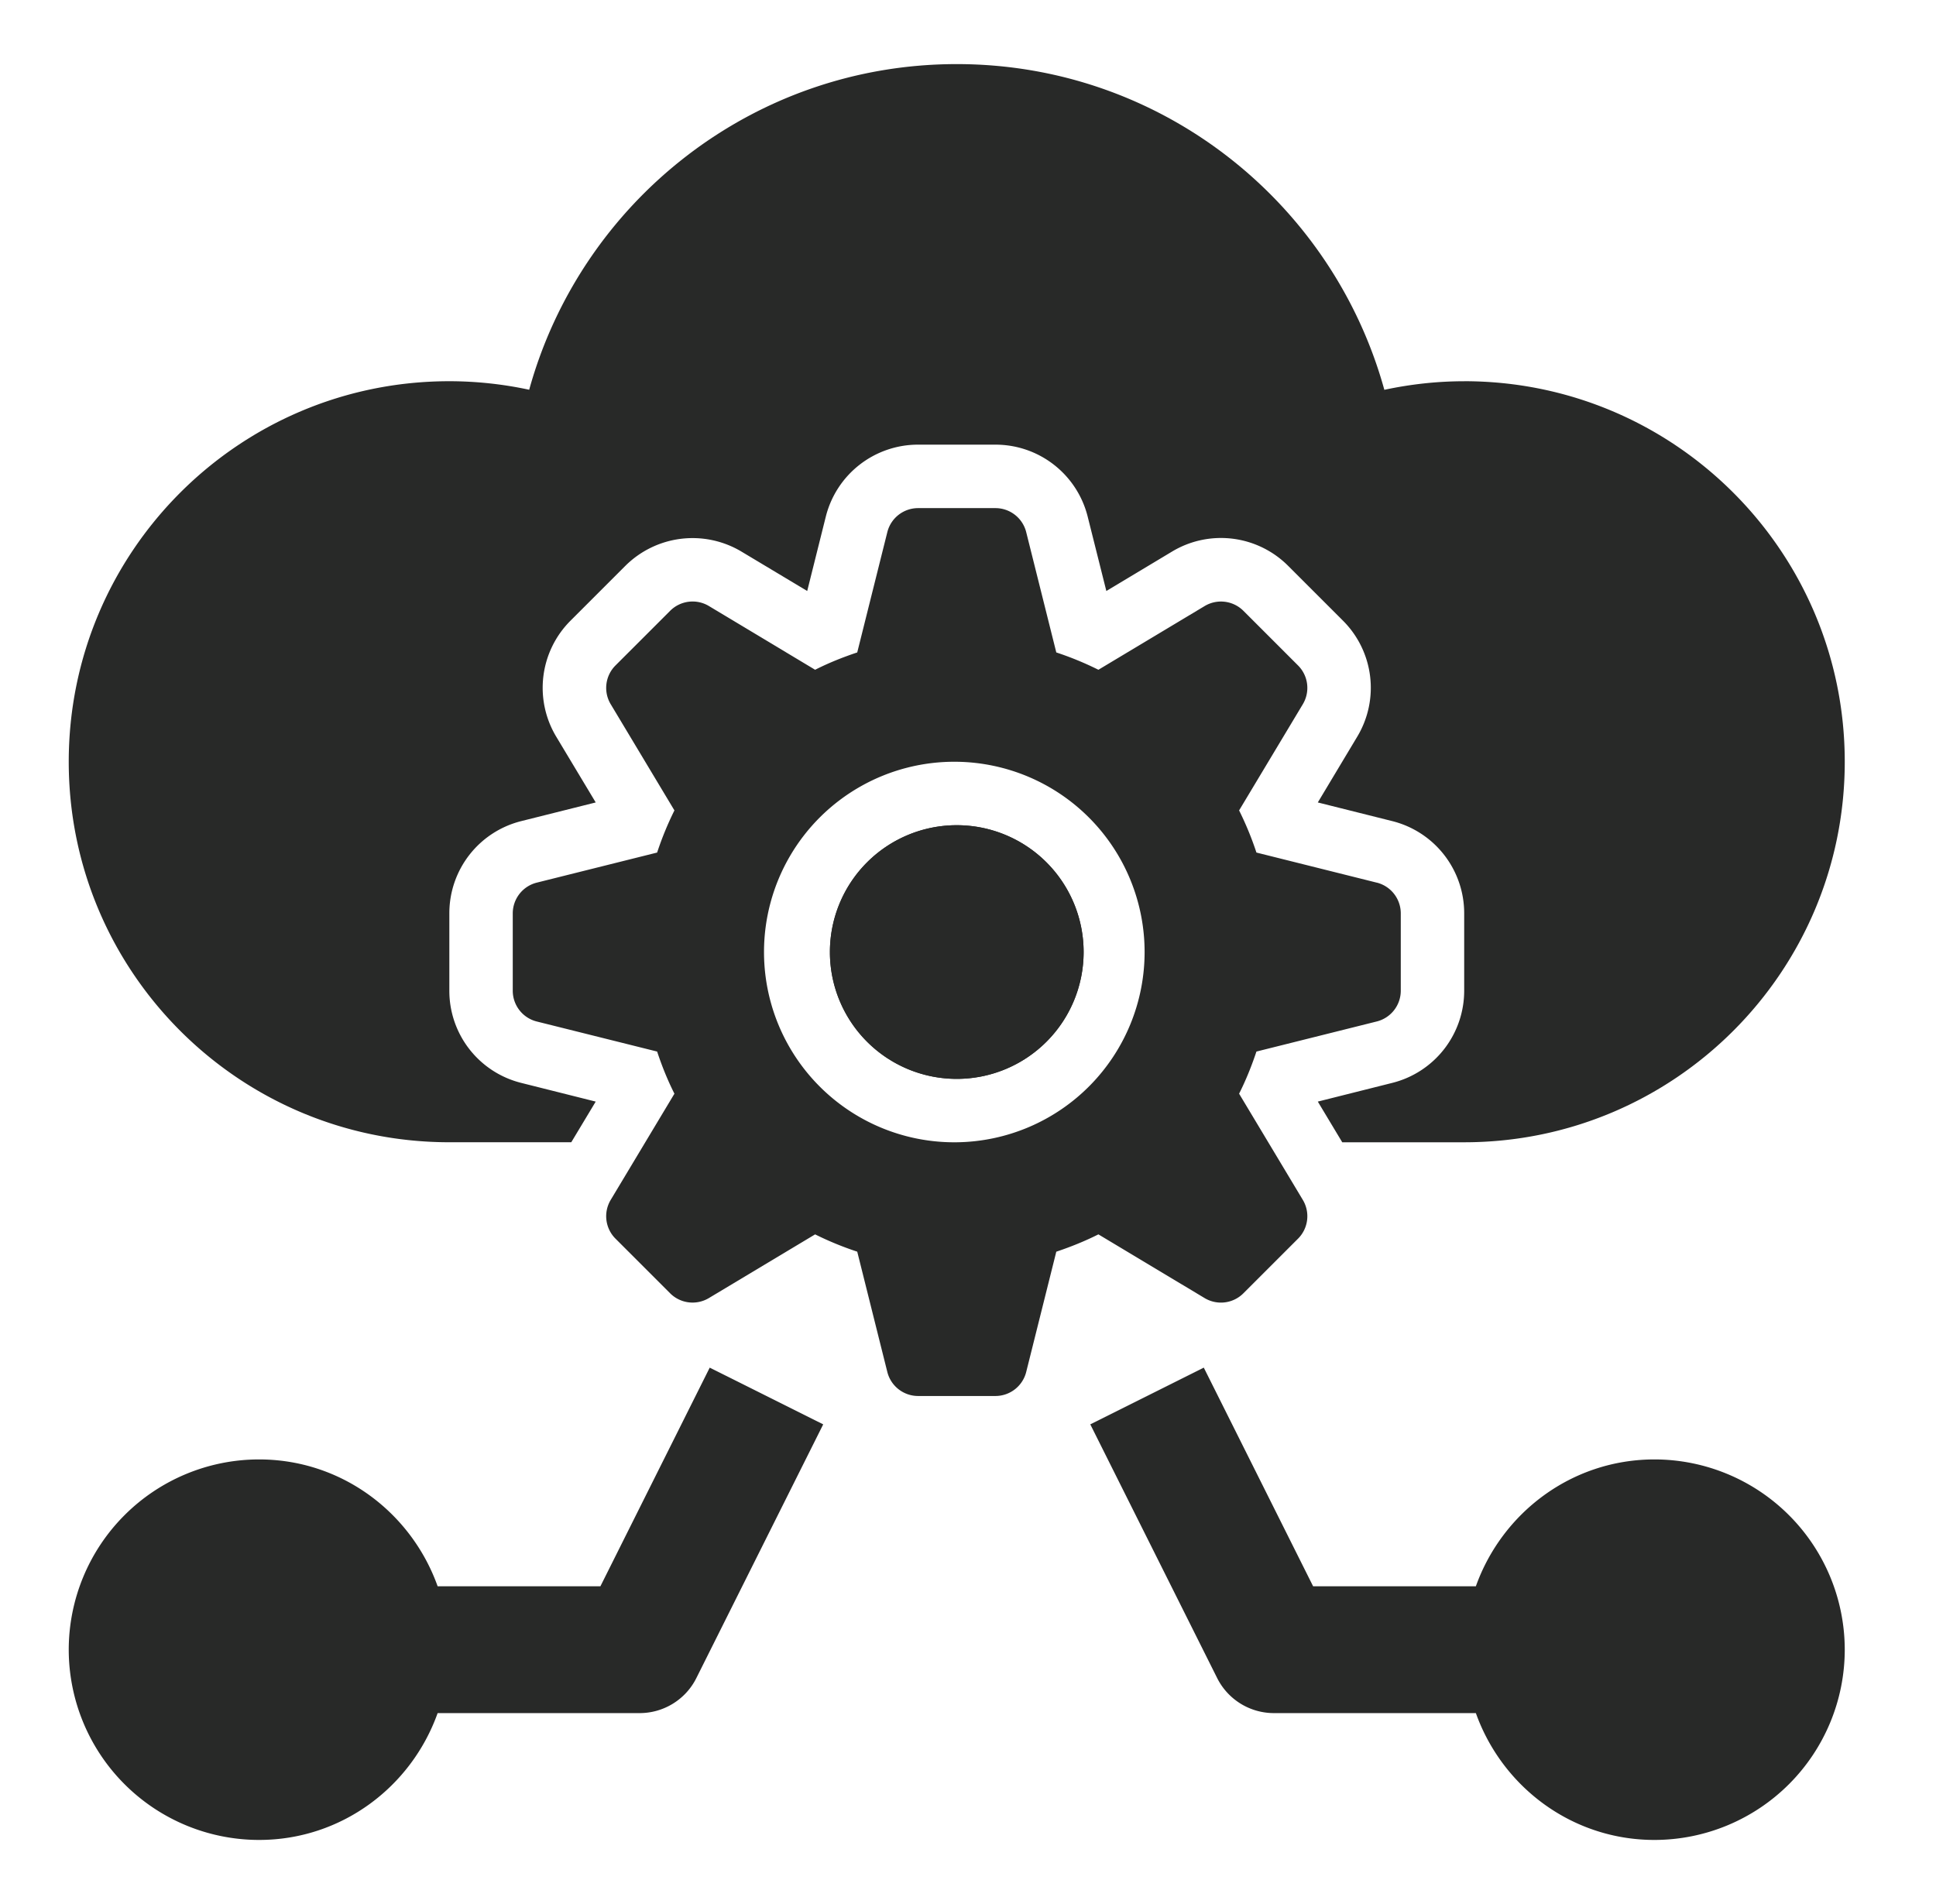
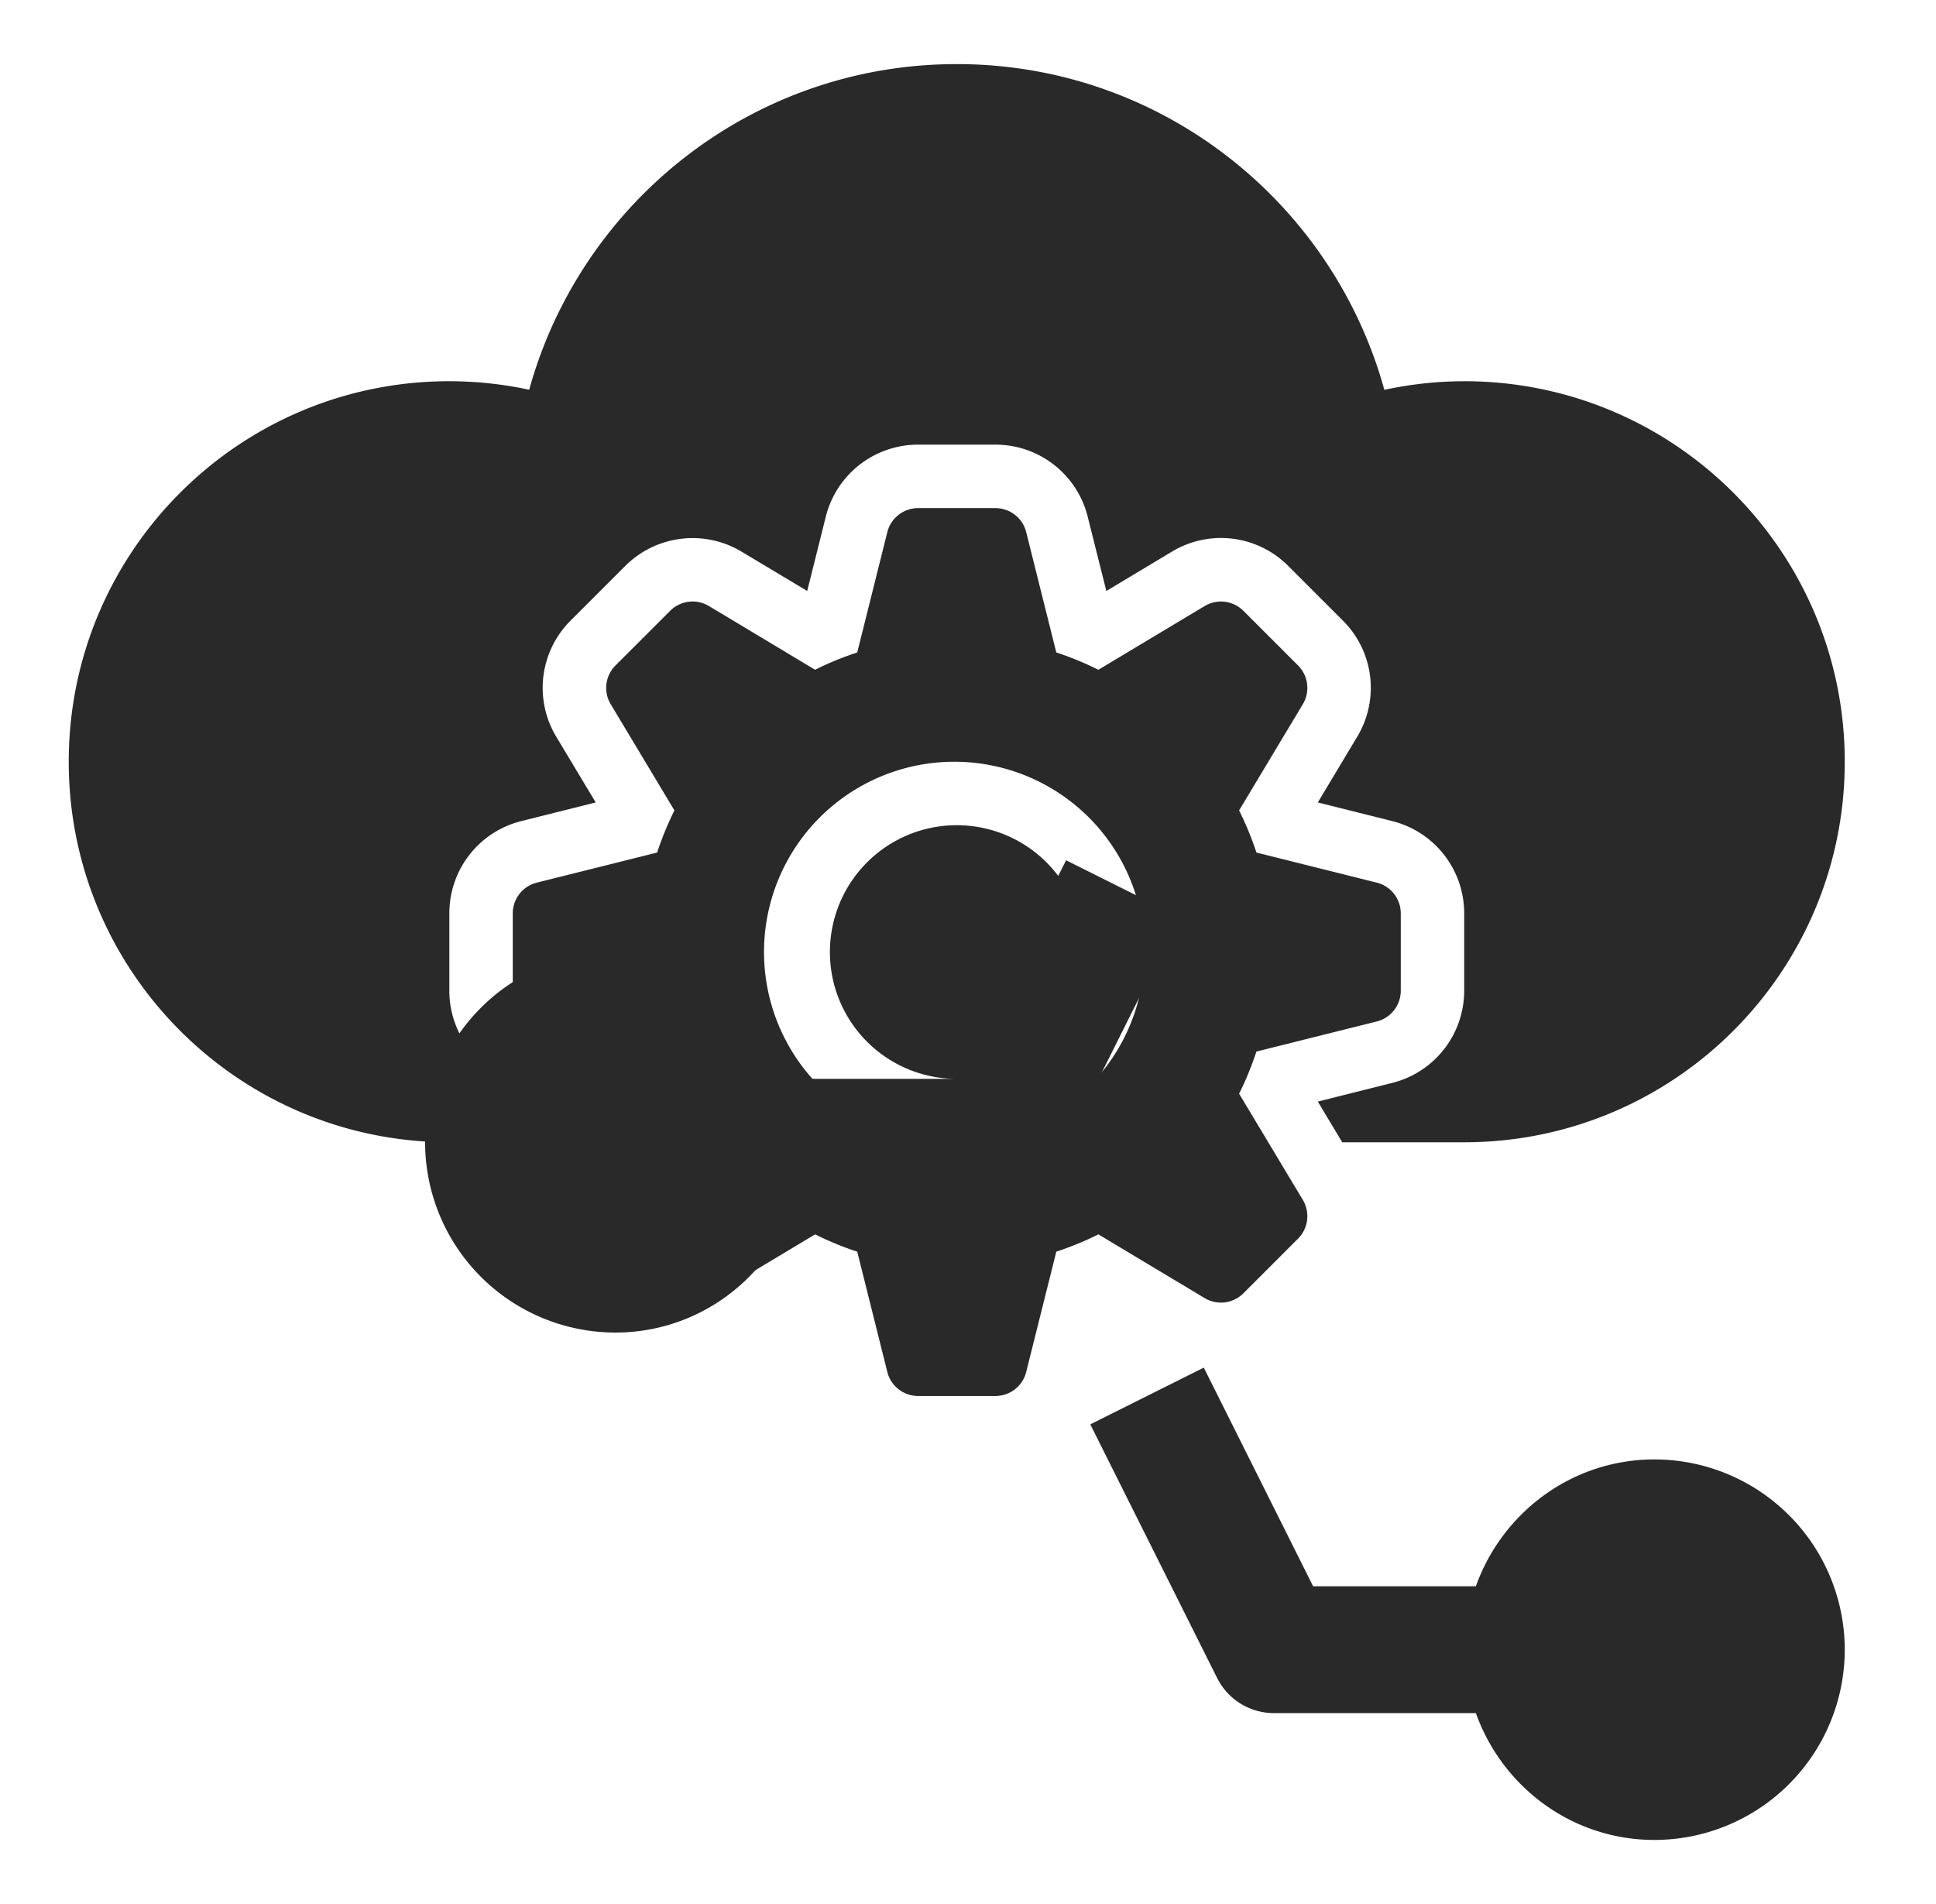
<svg xmlns="http://www.w3.org/2000/svg" width="61" height="60" fill="none">
-   <path fill="#282928" d="M30.146 33.998a3.997 3.997 0 1 0 0-7.994 3.997 3.997 0 0 0 0 7.994" />
  <path fill="#282928" d="M46.134 12.014c-.864 0-1.704.096-2.516.27C41.984 6.37 36.579 2.02 30.146 2.02c-6.434 0-11.839 4.349-13.472 10.262a12 12 0 0 0-2.517-.269c-6.622 0-11.991 5.369-11.991 11.992 0 6.622 5.369 11.99 11.991 11.99H18l.77-1.281-2.342-.588a2.99 2.99 0 0 1-2.27-2.908v-2.436c0-1.378.933-2.574 2.27-2.908l2.342-.587-1.242-2.069a2.99 2.99 0 0 1 .45-3.661l1.724-1.724a3.002 3.002 0 0 1 3.662-.45l2.07 1.24.585-2.34a2.996 2.996 0 0 1 2.909-2.271h2.436c1.378 0 2.574.935 2.908 2.272l.587 2.34 2.069-1.242a2.99 2.99 0 0 1 3.661.451l1.724 1.724a2.99 2.99 0 0 1 .448 3.663l-1.239 2.067 2.342.587a2.994 2.994 0 0 1 2.27 2.908v2.436a2.994 2.994 0 0 1-2.272 2.908l-2.34.588.77 1.282h3.842c6.623 0 11.991-5.369 11.991-11.991 0-6.623-5.368-11.992-11.99-11.992" />
  <path fill="#282928" d="m43.379 27.814-3.791-.948a10 10 0 0 0-.546-1.328l2.008-3.347a1 1 0 0 0-.15-1.22l-1.723-1.723a1 1 0 0 0-1.22-.15l-3.348 2.008a10 10 0 0 0-1.327-.546l-.948-3.791a1 1 0 0 0-.97-.757h-2.436a1 1 0 0 0-.97.757l-.948 3.791c-.459.153-.9.33-1.327.546l-3.347-2.009a1 1 0 0 0-1.22.15l-1.724 1.724a1 1 0 0 0-.15 1.22l2.008 3.347a10 10 0 0 0-.545 1.328l-3.792.948a1 1 0 0 0-.757.97v2.436a1 1 0 0 0 .757.97l3.792.947c.152.46.33.901.545 1.328l-2.008 3.347a1 1 0 0 0 .15 1.22l1.723 1.723a1 1 0 0 0 1.221.15l3.347-2.007a10 10 0 0 0 1.327.545l.948 3.791a1 1 0 0 0 .97.757h2.436a1 1 0 0 0 .97-.757l.948-3.79c.459-.154.9-.332 1.327-.546l3.347 2.008a1 1 0 0 0 1.22-.15l1.724-1.724a1 1 0 0 0 .15-1.22l-2.008-3.347c.215-.427.393-.869.546-1.328l3.791-.948a1 1 0 0 0 .757-.97v-2.436a1 1 0 0 0-.757-.97m-13.233 8.183a5.996 5.996 0 1 1 0-11.991 5.996 5.996 0 0 1 0 11.991" />
-   <path fill="#282928" d="M30.146 33.998a3.997 3.997 0 1 0 0-7.994 3.997 3.997 0 0 0 0 7.994M18.918 49.987h-5.129c-.828-2.321-3.025-3.997-5.627-3.997a6 6 0 0 0-5.996 5.996 6 6 0 0 0 5.996 5.995c2.602 0 4.8-1.675 5.627-3.997h6.364c.757 0 1.45-.427 1.788-1.104l3.997-7.995-3.576-1.787zM52.13 45.99c-2.602 0-4.8 1.676-5.628 3.997h-5.128l-3.445-6.89-3.576 1.788 3.998 7.995a2 2 0 0 0 1.787 1.104h6.364c.828 2.322 3.026 3.997 5.628 3.997a6 6 0 0 0 5.995-5.995 6 6 0 0 0-5.995-5.996" />
+   <path fill="#282928" d="M30.146 33.998a3.997 3.997 0 1 0 0-7.994 3.997 3.997 0 0 0 0 7.994h-5.129c-.828-2.321-3.025-3.997-5.627-3.997a6 6 0 0 0-5.996 5.996 6 6 0 0 0 5.996 5.995c2.602 0 4.8-1.675 5.627-3.997h6.364c.757 0 1.45-.427 1.788-1.104l3.997-7.995-3.576-1.787zM52.13 45.99c-2.602 0-4.8 1.676-5.628 3.997h-5.128l-3.445-6.89-3.576 1.788 3.998 7.995a2 2 0 0 0 1.787 1.104h6.364c.828 2.322 3.026 3.997 5.628 3.997a6 6 0 0 0 5.995-5.995 6 6 0 0 0-5.995-5.996" />
</svg>